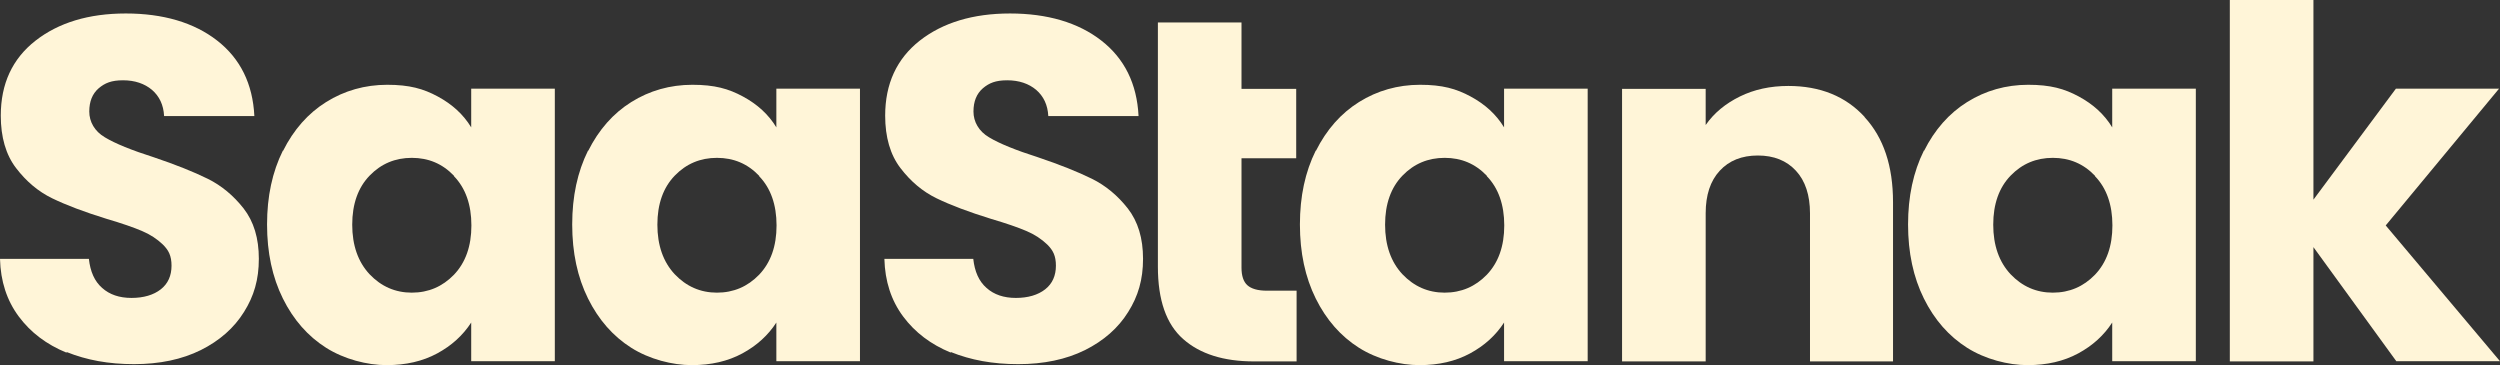
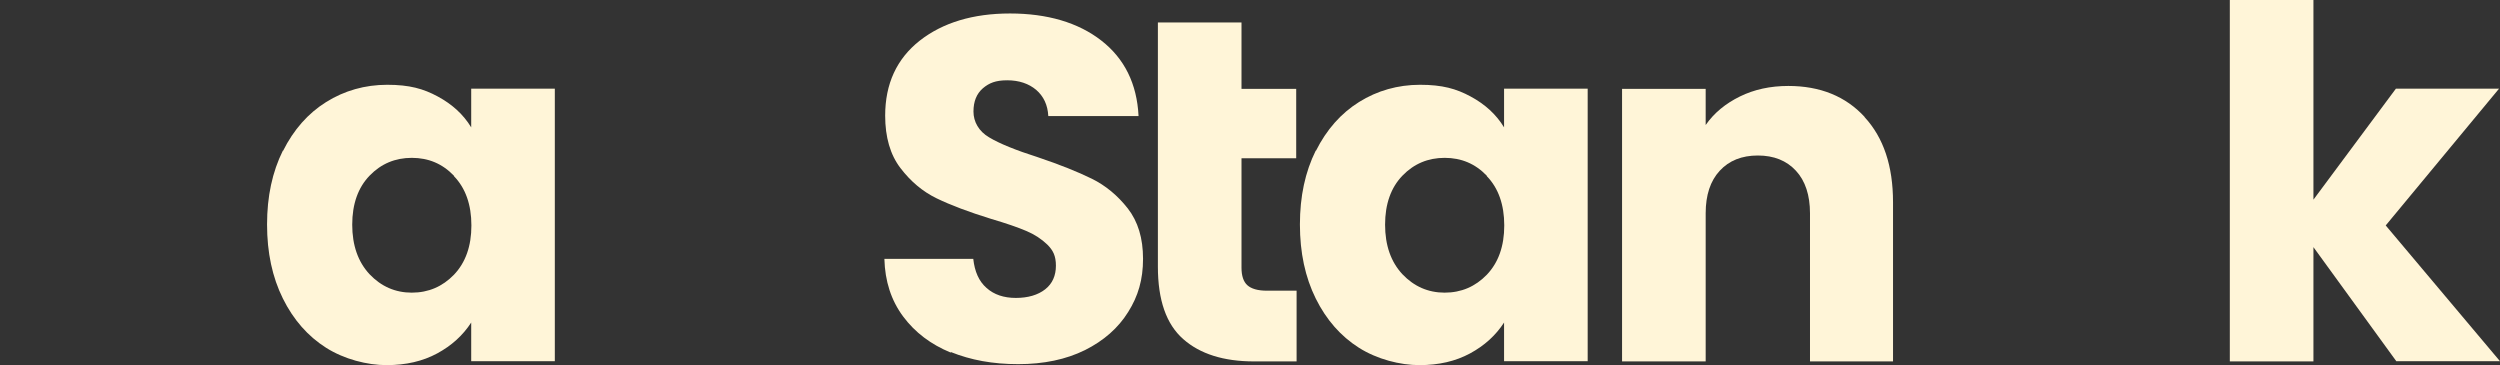
<svg xmlns="http://www.w3.org/2000/svg" id="Layer_1" version="1.1" viewBox="0 0 1279.7 187">
  <rect x="0" y="0" width="1279.7" height="187" fill="#333333" stroke="none" />
  <defs>
    <style> .st0 { fill: #fff5d8; } </style>
  </defs>
-   <path class="st0" d="M34,180.5c-10.2-4.2-18.3-10.3-24.4-18.5-6.1-8.2-9.3-18-9.6-29.5h45.5c.7,6.5,2.9,11.5,6.8,14.9,3.8,3.4,8.8,5.1,15,5.1s11.3-1.5,15-4.4,5.5-7,5.5-12.1-1.5-7.9-4.4-10.8c-2.9-2.8-6.5-5.2-10.8-7-4.2-1.8-10.3-3.9-18.1-6.2-11.3-3.5-20.6-7-27.8-10.5s-13.3-8.7-18.5-15.5S.4,70.2.4,59.2C.4,42.9,6.3,30.1,18.2,20.8c11.8-9.2,27.2-13.9,46.2-13.9s34.9,4.6,46.8,13.9c11.8,9.2,18.2,22.1,19,38.6h-46.2c-.3-5.7-2.4-10.1-6.2-13.4-3.8-3.2-8.8-4.9-14.8-4.9s-9.3,1.4-12.5,4.1c-3.2,2.8-4.8,6.7-4.8,11.9s2.7,10.1,8,13.2c5.3,3.2,13.7,6.6,25,10.2,11.3,3.8,20.5,7.5,27.6,11s13.2,8.6,18.4,15.2c5.2,6.7,7.8,15.2,7.8,25.8s-2.5,19.1-7.6,27.2c-5.1,8.2-12.5,14.7-22.1,19.5-9.7,4.8-21.1,7.2-34.2,7.2s-24.3-2.1-34.5-6.2v.3Z" />
  <path class="st0" d="M144.9,77.2c5.4-10.8,12.8-19.2,22.1-25s19.8-8.8,31.2-8.8,18.5,2,25.9,6,13.1,9.2,17.1,15.8v-19.8h42.8v139.5h-42.8v-19.8c-4.2,6.5-10,11.8-17.4,15.8s-16,6-25.9,6-21.7-3-31-8.9-16.7-14.3-22.1-25.2c-5.4-10.9-8.1-23.5-8.1-37.9s2.7-26.9,8.1-37.8h0ZM232.4,90c-5.9-6.2-13.1-9.2-21.6-9.2s-15.7,3-21.6,9.1c-5.9,6.1-8.9,14.5-8.9,25.1s3,19.1,8.9,25.4c5.9,6.2,13.1,9.4,21.6,9.4s15.7-3.1,21.6-9.2c5.9-6.2,8.9-14.6,8.9-25.2s-3-19.1-8.9-25.2v-.2Z" />
-   <path class="st0" d="M301.1,77.2c5.4-10.8,12.8-19.2,22.1-25,9.3-5.8,19.8-8.8,31.2-8.8s18.5,2,25.9,6,13.1,9.2,17.1,15.8v-19.8h42.8v139.5h-42.8v-19.8c-4.2,6.5-10,11.8-17.4,15.8s-16,6-25.9,6-21.7-3-31-8.9-16.7-14.3-22.1-25.2-8.1-23.5-8.1-37.9,2.7-26.9,8.1-37.8h0ZM388.6,90c-5.9-6.2-13.1-9.2-21.6-9.2s-15.7,3-21.6,9.1-8.9,14.5-8.9,25.1,3,19.1,8.9,25.4c5.9,6.2,13.1,9.4,21.6,9.4s15.7-3.1,21.6-9.2c5.9-6.2,8.9-14.6,8.9-25.2s-3-19.1-8.9-25.2v-.2Z" />
  <path class="st0" d="M486.7,180.5c-10.2-4.2-18.3-10.3-24.4-18.5s-9.3-18-9.6-29.5h45.5c.7,6.5,2.9,11.5,6.8,14.9,3.8,3.4,8.8,5.1,15,5.1s11.3-1.5,15-4.4,5.5-7,5.5-12.1-1.5-7.9-4.4-10.8c-2.9-2.8-6.5-5.2-10.8-7-4.2-1.8-10.3-3.9-18.1-6.2-11.3-3.5-20.6-7-27.8-10.5-7.2-3.5-13.3-8.7-18.5-15.5s-7.8-15.8-7.8-26.8c0-16.3,5.9-29.1,17.7-38.4,11.8-9.2,27.2-13.9,46.2-13.9s34.9,4.6,46.8,13.9c11.8,9.2,18.2,22.1,19,38.6h-46.2c-.3-5.7-2.4-10.1-6.2-13.4-3.8-3.2-8.8-4.9-14.8-4.9s-9.3,1.4-12.5,4.1c-3.2,2.8-4.8,6.7-4.8,11.9s2.7,10.1,8,13.2c5.3,3.2,13.7,6.6,25,10.2,11.3,3.8,20.5,7.5,27.6,11s13.2,8.6,18.4,15.2c5.2,6.7,7.8,15.2,7.8,25.8s-2.5,19.1-7.6,27.2c-5.1,8.2-12.5,14.7-22.1,19.5-9.7,4.8-21.1,7.2-34.2,7.2s-24.3-2.1-34.5-6.2v.3Z" />
  <path class="st0" d="M663.7,148.8v36.2h-21.8c-15.5,0-27.6-3.8-36.2-11.4-8.7-7.6-13-20-13-37.1V11.5h42.8v34h28v35.5h-28v56c0,4.2,1,7.2,3,9s5.3,2.8,10,2.8h15.2Z" />
  <path class="st0" d="M673.6,77.2c5.4-10.8,12.8-19.2,22.1-25s19.8-8.8,31.2-8.8,18.5,2,25.9,6,13.1,9.2,17.1,15.8v-19.8h42.8v139.5h-42.8v-19.8c-4.2,6.5-10,11.8-17.4,15.8s-16,6-25.9,6-21.7-3-31-8.9-16.7-14.3-22.1-25.2c-5.4-10.9-8.1-23.5-8.1-37.9s2.7-26.9,8.1-37.8h.1ZM761.1,90c-5.9-6.2-13.1-9.2-21.6-9.2s-15.7,3-21.6,9.1c-5.9,6.1-8.9,14.5-8.9,25.1s3,19.1,8.9,25.4c5.9,6.2,13.1,9.4,21.6,9.4s15.7-3.1,21.6-9.2c5.9-6.2,8.9-14.6,8.9-25.2s-3-19.1-8.9-25.2v-.2Z" />
  <path class="st0" d="M954.4,59.9c9.8,10.6,14.6,25.1,14.6,43.6v81.5h-42.5v-75.8c0-9.3-2.4-16.6-7.2-21.8-4.8-5.2-11.3-7.8-19.5-7.8s-14.7,2.6-19.5,7.8c-4.8,5.2-7.2,12.4-7.2,21.8v75.8h-42.8V45.5h42.8v18.5c4.3-6.2,10.2-11,17.5-14.6s15.6-5.4,24.8-5.4c16.3,0,29.4,5.3,39.1,15.9h0Z" />
-   <path class="st0" d="M984.9,77.2c5.4-10.8,12.8-19.2,22.1-25s19.8-8.8,31.2-8.8,18.5,2,25.9,6,13.1,9.2,17.1,15.8v-19.8h42.8v139.5h-42.8v-19.8c-4.2,6.5-10,11.8-17.4,15.8s-16,6-25.9,6-21.7-3-31-8.9-16.7-14.3-22.1-25.2c-5.4-10.9-8.1-23.5-8.1-37.9s2.7-26.9,8.1-37.8h.1ZM1072.4,90c-5.9-6.2-13.1-9.2-21.6-9.2s-15.7,3-21.6,9.1-8.9,14.5-8.9,25.1,3,19.1,8.9,25.4c5.9,6.2,13.1,9.4,21.6,9.4s15.7-3.1,21.6-9.2c5.9-6.2,8.9-14.6,8.9-25.2s-3-19.1-8.9-25.2v-.2Z" />
  <path class="st0" d="M1226.7,185l-42.5-58.5v58.5h-42.8V0h42.8v102.2l42.2-56.8h52.8l-58,70,58.5,69.5h-53Z" />
</svg>